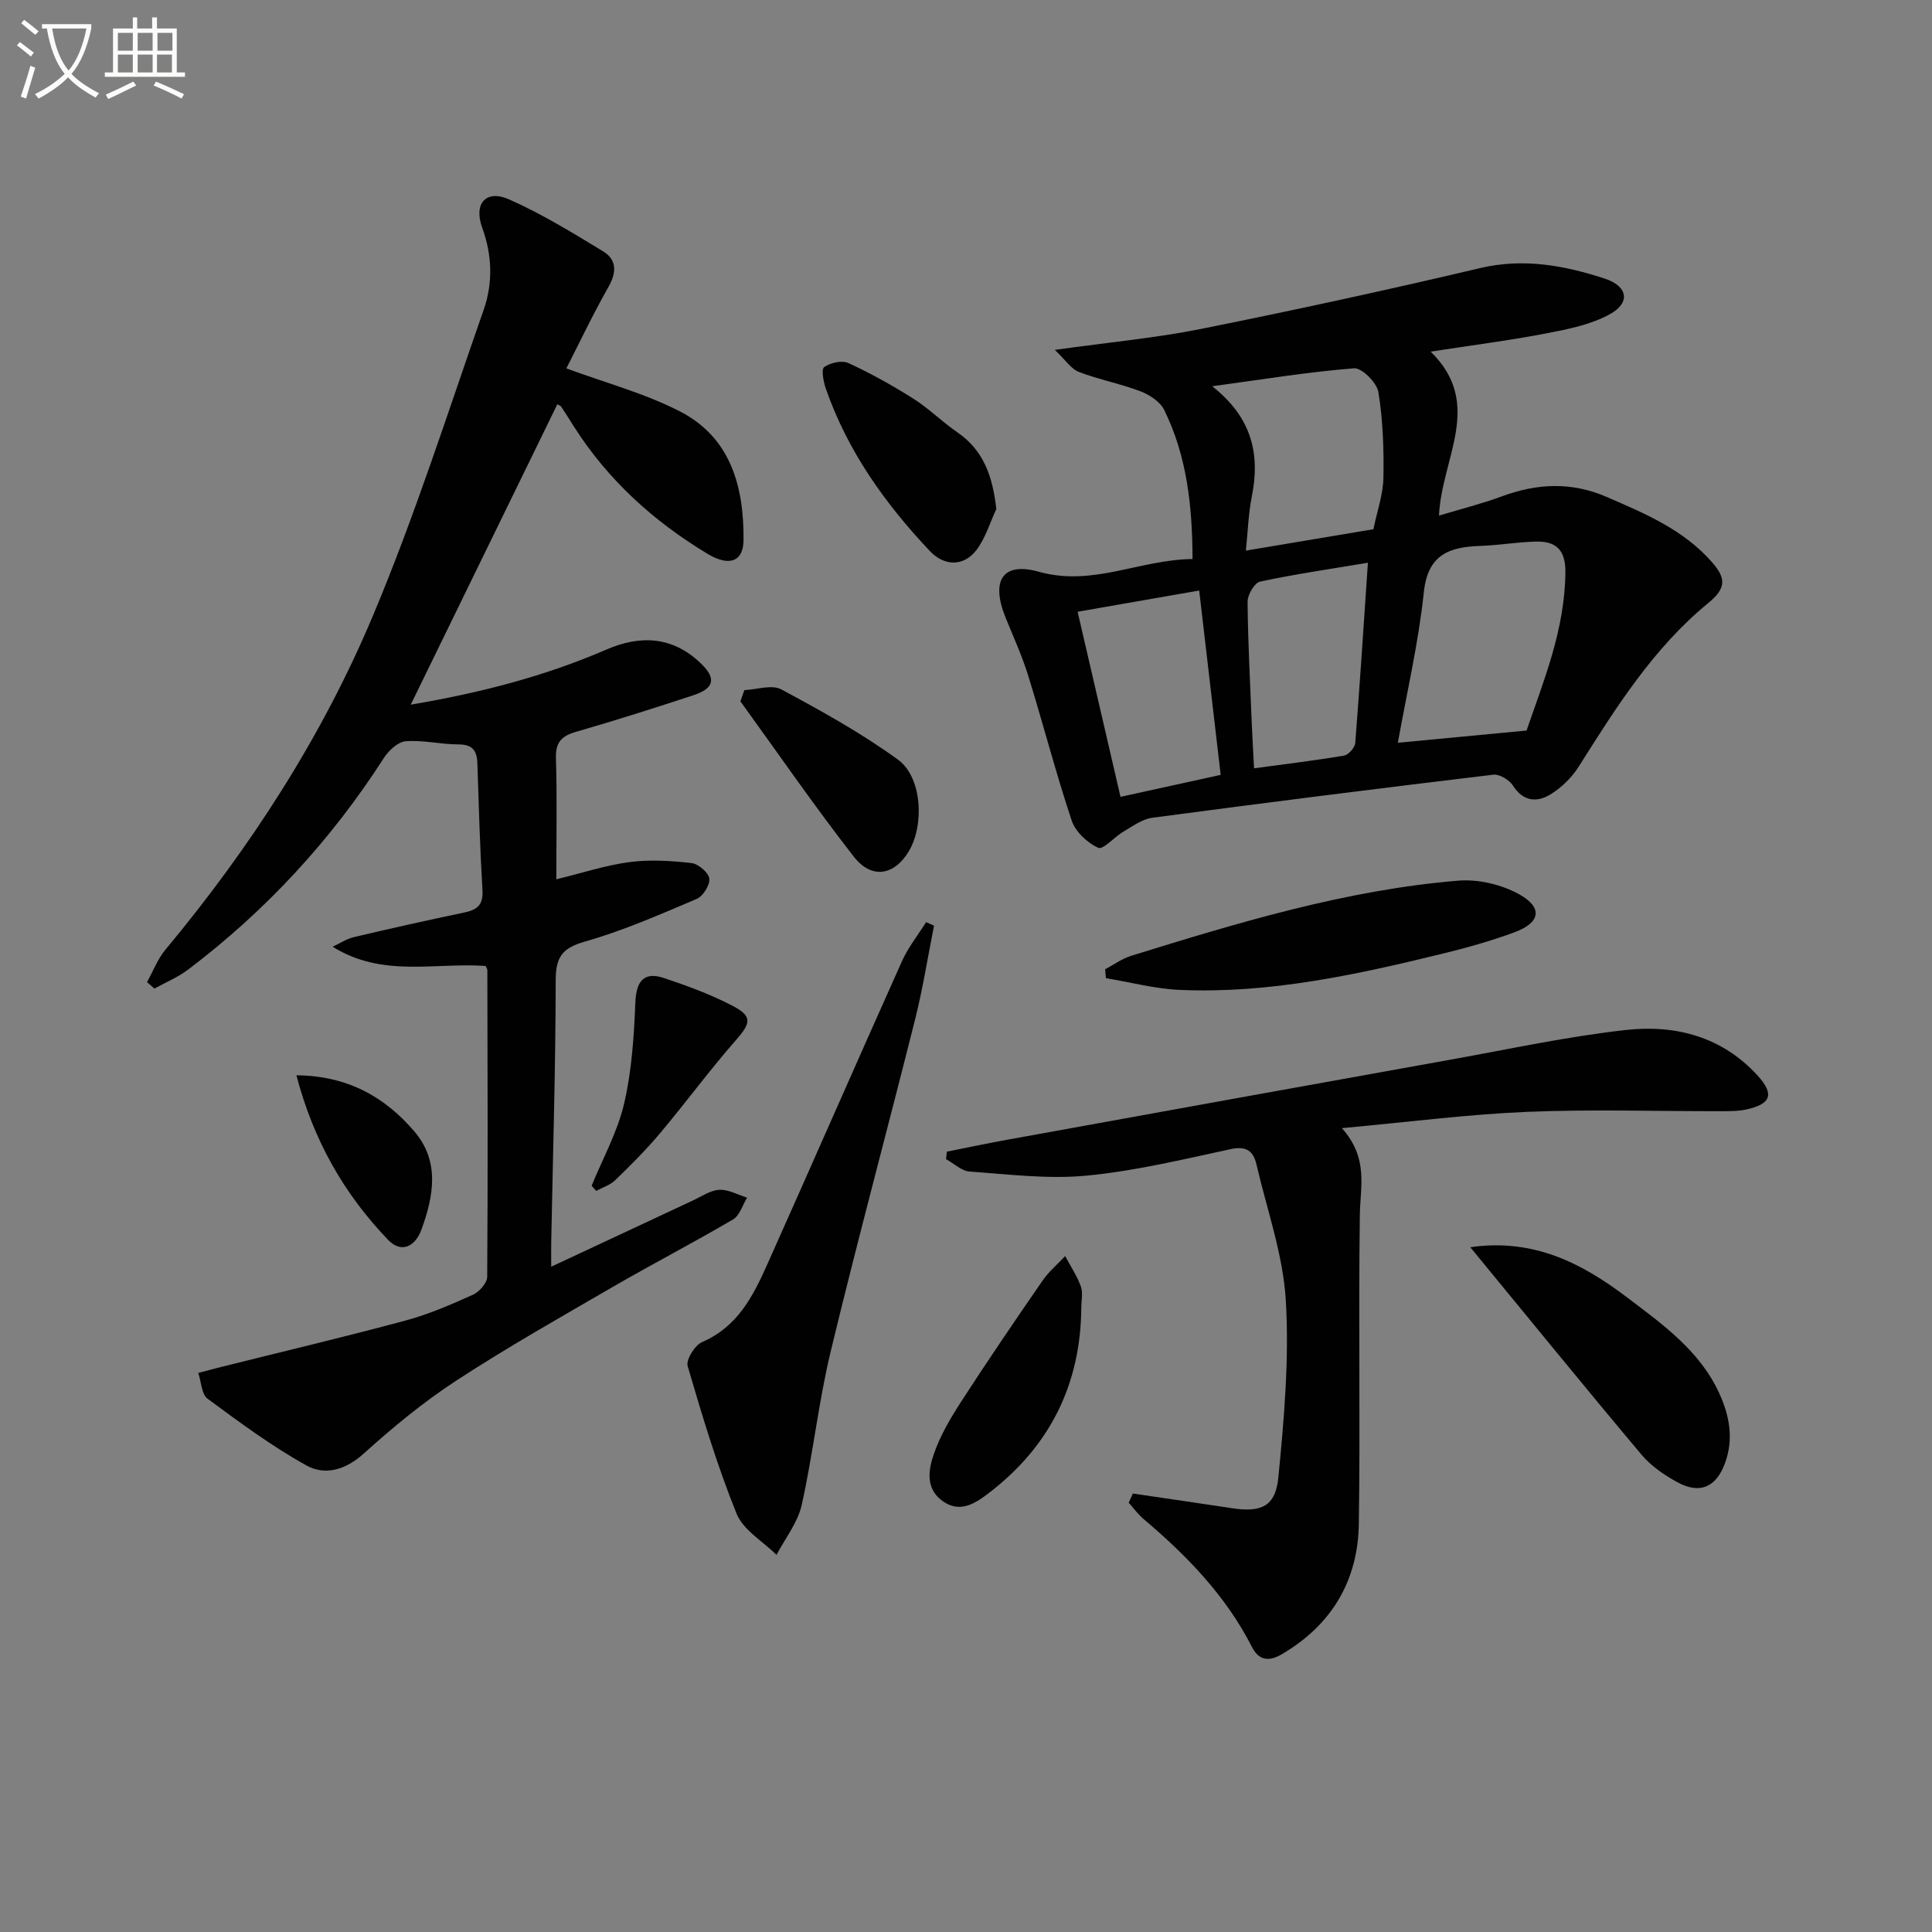
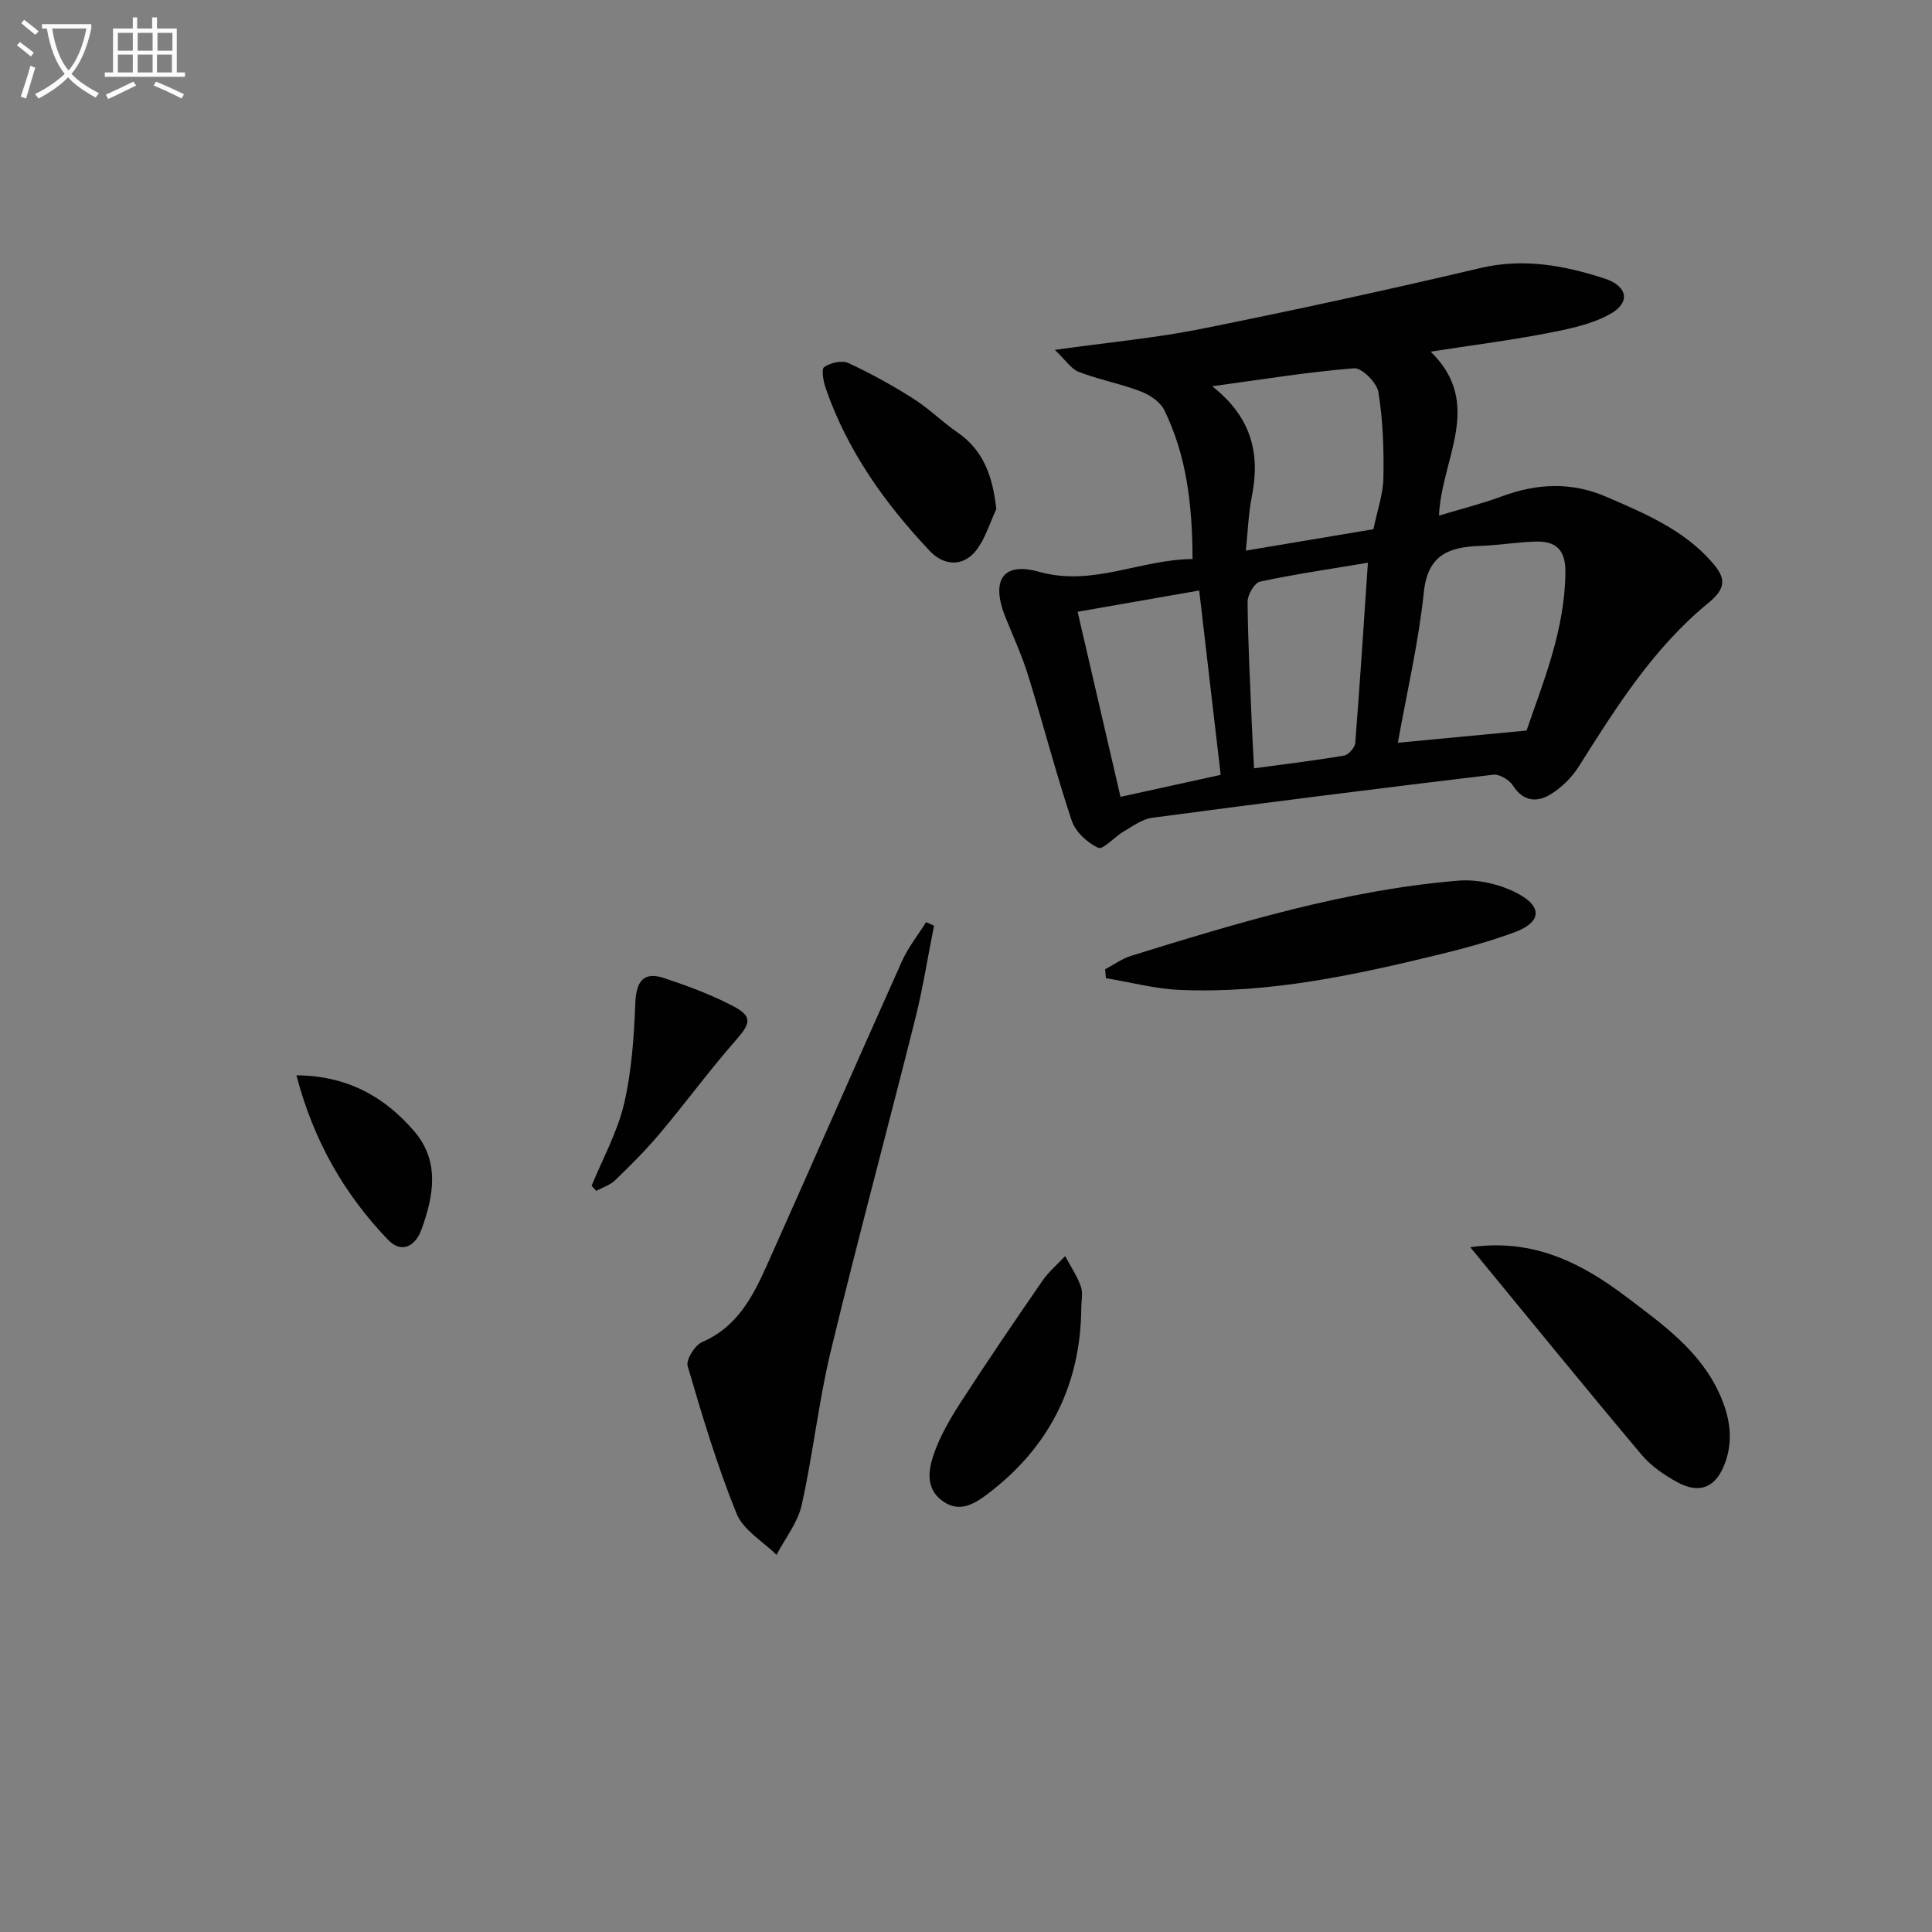
<svg xmlns="http://www.w3.org/2000/svg" enable-background="new 0 0 400 400" viewBox="0 0 400 400">
  <rect x="0" y="0" width="400" height="400" fill="#808080" stroke="none" />
  <path d="m6.4 11.7c-1-.8-1.9-1.6-2.9-2.3l.6-.7c.9.7 1.9 1.4 2.9 2.2zm-2.1 8.3c.7-2.1 1.4-4.2 2-6.4.2.1.6.3 1 .4-.7 2.3-1.3 4.4-1.9 6.4zm3-12.8c-1.1-.9-2.1-1.7-2.9-2.4l.6-.7c1 .8 2 1.5 3 2.4zm1.4-1.3v-.9h10.2v.9c-.9 4.2-2.3 7.3-4.1 9.4 1.3 1.4 3.2 2.7 5.7 4-.2.2-.4.5-.7.9-2.5-1.4-4.4-2.7-5.7-4.2-1.4 1.5-3.5 3-6.1 4.4 0 0 0 0-.1-.1-.3-.4-.5-.7-.7-.8 2.7-1.3 4.7-2.8 6.2-4.2-1.8-2.2-3-5.3-3.7-9.4zm9.2 0h-7.1c.6 3.8 1.7 6.7 3.4 8.7 1.7-2 2.9-4.8 3.7-8.7z" fill="#fbfcfa" />
  <path d="m31.6 3.6h.9v2.3h4.1v9.1h1.7v.9h-16.6v-.9h1.7v-9.1h4.1v-2.3h.9v2.3h3.1v-2.3zm-4 13.3.6.8c-1.9.9-3.8 1.9-5.8 2.8-.2-.3-.3-.6-.5-.9 2-.9 3.9-1.8 5.7-2.7zm-3.2-10.1v3.7h3.1v-3.7zm0 4.5v3.7h3.1v-3.7zm4.1-4.5v3.7h3.1v-3.7zm0 4.5v3.7h3.1v-3.7zm9.1 9.1c-2.1-1.1-4.1-2-5.8-2.7l.5-.8c2.2.9 4.1 1.8 5.8 2.6zm-1.9-13.6h-3.1v3.7h3.1zm-3.2 4.5v3.7h3.1v-3.7z" fill="#fbfcfa" />
  <g fill="#010101">
-     <path d="m114.12 262.26c10.15-4.75 19.73-9.24 29.33-13.71 1.8-.84 3.63-2.12 5.49-2.21 1.88-.1 3.82 1.03 5.74 1.62-.95 1.54-1.53 3.7-2.91 4.51-8.17 4.8-16.59 9.16-24.79 13.91-10.94 6.34-21.95 12.57-32.53 19.47-6.79 4.43-13.13 9.67-19.16 15.11-3.76 3.39-8 4.58-11.84 2.45-7.18-3.99-13.85-8.92-20.47-13.82-1.27-.94-1.31-3.52-1.93-5.34 1.65-.43 3.3-.88 4.95-1.29 12.67-3.17 25.39-6.17 38-9.57 4.79-1.29 9.41-3.3 13.94-5.34 1.31-.59 2.92-2.43 2.93-3.71.15-21.16.08-42.32.03-63.48 0-.29-.25-.59-.37-.87-10.48-.75-21.35 2.47-31.66-3.98 1.47-.68 2.87-1.63 4.41-1.99 7.57-1.79 15.17-3.49 22.78-5.08 2.63-.55 4.01-1.49 3.83-4.56-.52-8.8-.76-17.62-1.06-26.43-.09-2.62-1.09-3.83-3.95-3.83-3.63 0-7.3-.94-10.89-.65-1.62.13-3.55 1.94-4.54 3.5-10.92 16.99-24.4 31.58-40.48 43.76-2.12 1.6-4.66 2.65-7.01 3.95-.51-.45-1.01-.89-1.52-1.34 1.26-2.26 2.19-4.78 3.82-6.73 17.56-21.1 32.41-44.02 43.01-69.27 8.65-20.61 15.46-42.01 22.85-63.14 1.95-5.56 1.81-11.28-.28-17.05-1.84-5.06.83-7.97 5.56-5.87 6.76 2.99 13.13 6.9 19.47 10.76 2.82 1.72 2.84 4.32 1.11 7.36-3.26 5.73-6.08 11.71-8.72 16.87 8.2 3.03 16.26 5.18 23.5 8.9 10.56 5.43 13.28 15.63 13.18 26.66-.04 4.47-2.97 5.53-7.44 2.84-11.14-6.7-20.58-15.24-27.62-26.27-.89-1.4-1.76-2.81-2.68-4.19-.16-.24-.52-.33-.81-.51-10.03 20.56-20.06 41.11-30.35 62.19 14.25-2.4 27.66-5.85 40.5-11.4 7-3.03 13.59-2.77 19.41 2.71 3.4 3.2 3.03 5.29-1.41 6.75-8.04 2.64-16.1 5.21-24.23 7.55-3.02.87-4.32 2.15-4.21 5.49.25 8.15.08 16.3.08 25.06 5.31-1.29 10.16-2.9 15.13-3.56 4.2-.56 8.58-.28 12.82.19 1.42.16 3.54 1.93 3.72 3.2.19 1.3-1.28 3.66-2.58 4.22-7.61 3.23-15.24 6.59-23.16 8.84-4.75 1.35-6.05 3.23-6.06 8.02-.02 17.97-.57 35.94-.92 53.91-.03 1.61-.01 3.21-.01 5.39z" />
    <path d="m246.9 115.74c-.03-11.25-1.23-21.41-5.85-30.84-.84-1.71-3.01-3.15-4.89-3.87-4.17-1.59-8.62-2.43-12.79-4.02-1.6-.61-2.73-2.44-4.98-4.57 11.23-1.58 20.83-2.45 30.22-4.33 19.34-3.88 38.62-8.07 57.81-12.6 9.01-2.13 17.44-.56 25.82 2.17 4.76 1.55 5.39 4.95 1.14 7.33-3.9 2.18-8.62 3.12-13.1 3.99-7.62 1.47-15.34 2.45-24.08 3.8 11.11 10.84 2.24 22.06 1.73 33.95 4.6-1.39 8.87-2.45 12.97-3.97 7.33-2.72 14.46-3.06 21.78.12 7.96 3.45 15.91 6.78 21.82 13.55 2.84 3.25 2.94 5.33-.82 8.4-11.35 9.29-19.08 21.6-26.82 33.86-1.44 2.28-3.59 4.39-5.9 5.79-2.75 1.66-5.6 1.47-7.71-1.84-.75-1.19-2.79-2.42-4.08-2.27-23.56 2.82-47.1 5.79-70.62 8.92-2.06.27-4.01 1.74-5.91 2.84-1.88 1.09-4.26 3.84-5.27 3.38-2.26-1.04-4.72-3.33-5.49-5.65-3.3-9.9-5.91-20.02-9-29.99-1.27-4.1-3.07-8.04-4.69-12.03-3.05-7.55-.74-11.62 6.91-9.48 11.2 3.12 20.79-2.52 31.8-2.64zm42.51 38.04c9.38-.89 17.62-1.67 26.65-2.53 3.37-9.9 7.94-20.72 8.04-32.8.04-4.68-2.02-6.44-6.17-6.32-3.8.1-7.59.76-11.39.89-6.42.22-10.93 1.72-11.75 9.6-1.1 10.45-3.52 20.76-5.38 31.16zm-5.06-44.21c.79-3.83 2.01-7.22 2.07-10.63.11-5.92-.09-11.93-1.04-17.76-.32-1.95-3.41-5.05-5.03-4.93-9.51.75-18.96 2.31-29.38 3.72 8.21 6.44 9.98 14.02 8.2 22.86-.7 3.49-.8 7.11-1.23 11.17 9.24-1.54 17.7-2.96 26.41-4.43zm-61.24 17.09c3.02 13.04 5.92 25.54 8.88 38.32 7.3-1.6 13.99-3.07 20.74-4.55-1.52-13.01-2.97-25.45-4.45-38.17-8.57 1.49-16.53 2.89-25.17 4.4zm60.1-10.15c-8.02 1.34-15.23 2.38-22.33 3.91-1.15.25-2.59 2.72-2.58 4.15.07 8.45.53 16.89.87 25.34.12 2.92.3 5.84.47 9.16 6.59-.89 12.65-1.62 18.66-2.64.91-.16 2.21-1.65 2.29-2.61.96-12.19 1.74-24.39 2.62-37.31z" />
-     <path d="m234.55 309.22c6.85 1.01 13.69 2 20.54 3.04 6 .91 8.99-.33 9.58-6.38 1.19-12.18 2.27-24.52 1.54-36.68-.56-9.45-3.9-18.73-6.06-28.07-.66-2.84-2.1-3.92-5.38-3.21-9.87 2.13-19.77 4.52-29.79 5.48-7.98.77-16.15-.27-24.22-.84-1.68-.12-3.26-1.68-4.89-2.57.06-.52.11-1.04.17-1.55 4.11-.82 8.21-1.69 12.34-2.44 30.66-5.56 61.33-11.12 92-16.62 12.08-2.17 24.13-4.79 36.31-6.14 10.21-1.13 19.89 1.4 27.22 9.46 3.5 3.85 2.78 5.88-2.38 7.01-1.6.35-3.3.34-4.96.35-13.49.03-26.99-.42-40.46.14-12.23.51-24.42 2.1-38.29 3.37 5.57 6.22 3.8 12.1 3.72 17.98-.3 21.3.11 42.62-.21 63.92-.17 11.79-5.6 20.95-15.94 27.02-2.7 1.59-4.77 1.28-6.18-1.49-5.4-10.59-13.45-18.9-22.41-26.47-1.17-.99-2.09-2.27-3.12-3.41.28-.64.57-1.27.87-1.9z" />
    <path d="m193.38 191.65c-1.28 6.41-2.29 12.88-3.87 19.21-5.77 23.01-11.97 45.91-17.53 68.97-2.52 10.47-3.65 21.26-6 31.78-.82 3.64-3.42 6.88-5.21 10.31-2.83-2.81-6.89-5.13-8.27-8.53-4.02-9.94-7.12-20.26-10.13-30.57-.38-1.31 1.5-4.32 3.01-4.97 7.28-3.13 10.51-9.44 13.44-15.99 9.36-20.92 18.54-41.93 27.92-62.85 1.29-2.87 3.31-5.4 5-8.09.55.25 1.1.49 1.64.73z" />
    <path d="m304.41 258.23c13.06-1.91 23.14 3.32 32.41 10.35 7.39 5.6 15.12 11.07 19.16 19.94 2.12 4.66 3.01 9.48 1.13 14.49-1.83 4.89-5.14 6.4-9.79 3.89-2.73-1.48-5.48-3.37-7.46-5.72-11.77-14-23.31-28.19-35.45-42.95z" />
    <path d="m228.8 200.68c1.8-.95 3.51-2.21 5.42-2.8 22.18-6.86 44.41-13.62 67.68-15.55 4.16-.34 9.01.8 12.66 2.84 4.93 2.76 4.36 5.86-.98 7.84-4.96 1.83-10.1 3.27-15.25 4.52-17.76 4.33-35.62 8.22-54.06 7.42-5.13-.22-10.2-1.59-15.3-2.43-.06-.61-.12-1.23-.17-1.84z" />
    <path d="m223.87 270.79c-.13 15.95-6.61 28.8-19.28 38.43-2.73 2.08-5.9 4.15-9.5 1.51-3.5-2.57-2.87-6.4-1.79-9.56 1.3-3.84 3.44-7.48 5.66-10.92 5.48-8.47 11.15-16.8 16.88-25.1 1.3-1.88 3.11-3.4 4.69-5.09 1.11 2.08 2.46 4.09 3.25 6.29.47 1.31.09 2.94.09 4.44z" />
    <path d="m206.28 105.39c-1.36 2.9-2.28 6.15-4.21 8.6-2.65 3.37-6.63 3.19-9.53.12-9.32-9.86-17.08-20.74-21.57-33.68-.49-1.42-.97-3.98-.33-4.43 1.28-.9 3.67-1.45 5-.84 4.64 2.14 9.14 4.64 13.46 7.38 3.21 2.03 5.95 4.79 9.09 6.95 5.51 3.79 7.32 9.16 8.09 15.9z" />
-     <path d="m154.11 142.88c2.58-.11 5.68-1.2 7.64-.15 8.29 4.45 16.59 9.04 24.18 14.56 5.01 3.65 5.47 13.58 2.21 18.99-2.99 4.97-7.67 5.83-11.37 1.08-8.16-10.46-15.69-21.41-23.48-32.16.27-.77.55-1.54.82-2.32z" />
    <path d="m122.49 245.5c2.3-5.65 5.35-11.12 6.72-16.99 1.59-6.79 2.05-13.92 2.33-20.93.18-4.39 1.72-6.48 5.89-5.1 4.86 1.61 9.72 3.41 14.25 5.77 4.18 2.17 3.75 3.61.7 7.08-5.47 6.23-10.38 12.94-15.72 19.29-2.88 3.43-6.07 6.61-9.29 9.73-1.04 1.01-2.61 1.49-3.93 2.21-.32-.36-.63-.71-.95-1.06z" />
    <path d="m61.37 222.63c10.58.08 18.31 4.48 24.42 11.62 5.28 6.17 4.02 13.34 1.47 20.31-1.33 3.63-4.22 4.94-6.9 2.15-9.08-9.45-15.44-20.52-18.99-34.08z" />
  </g>
</svg>